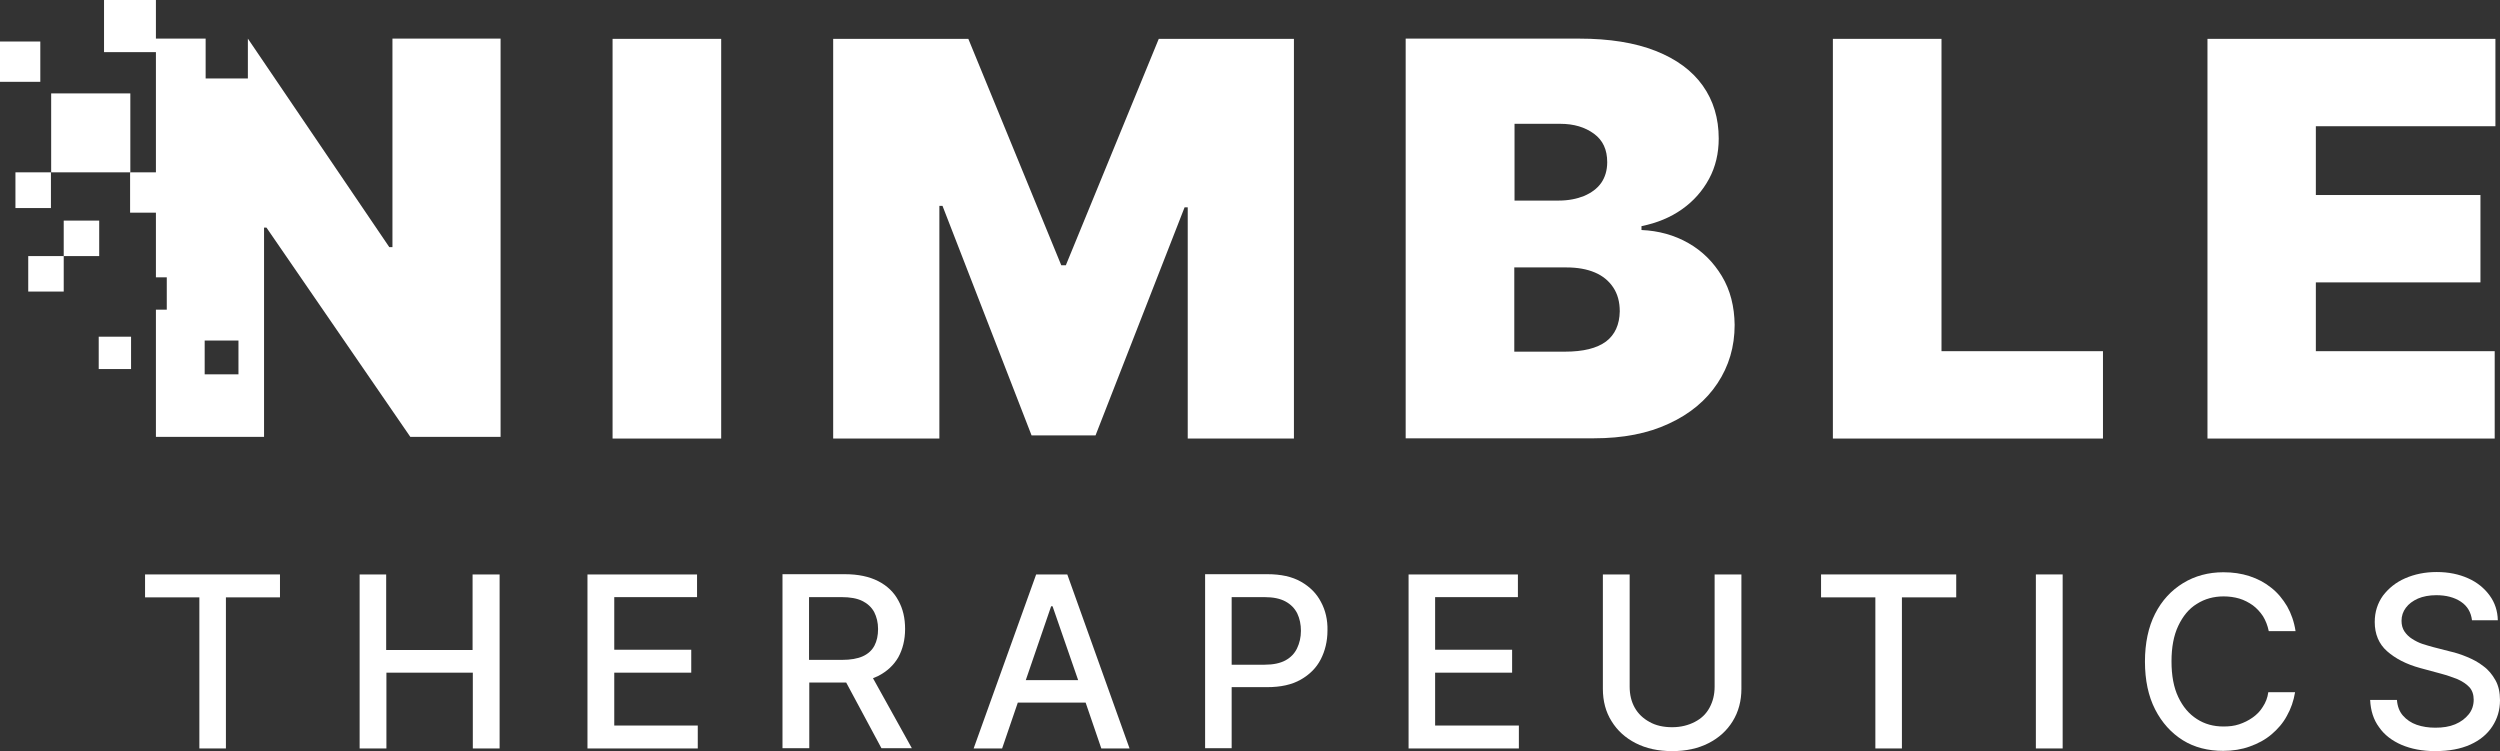
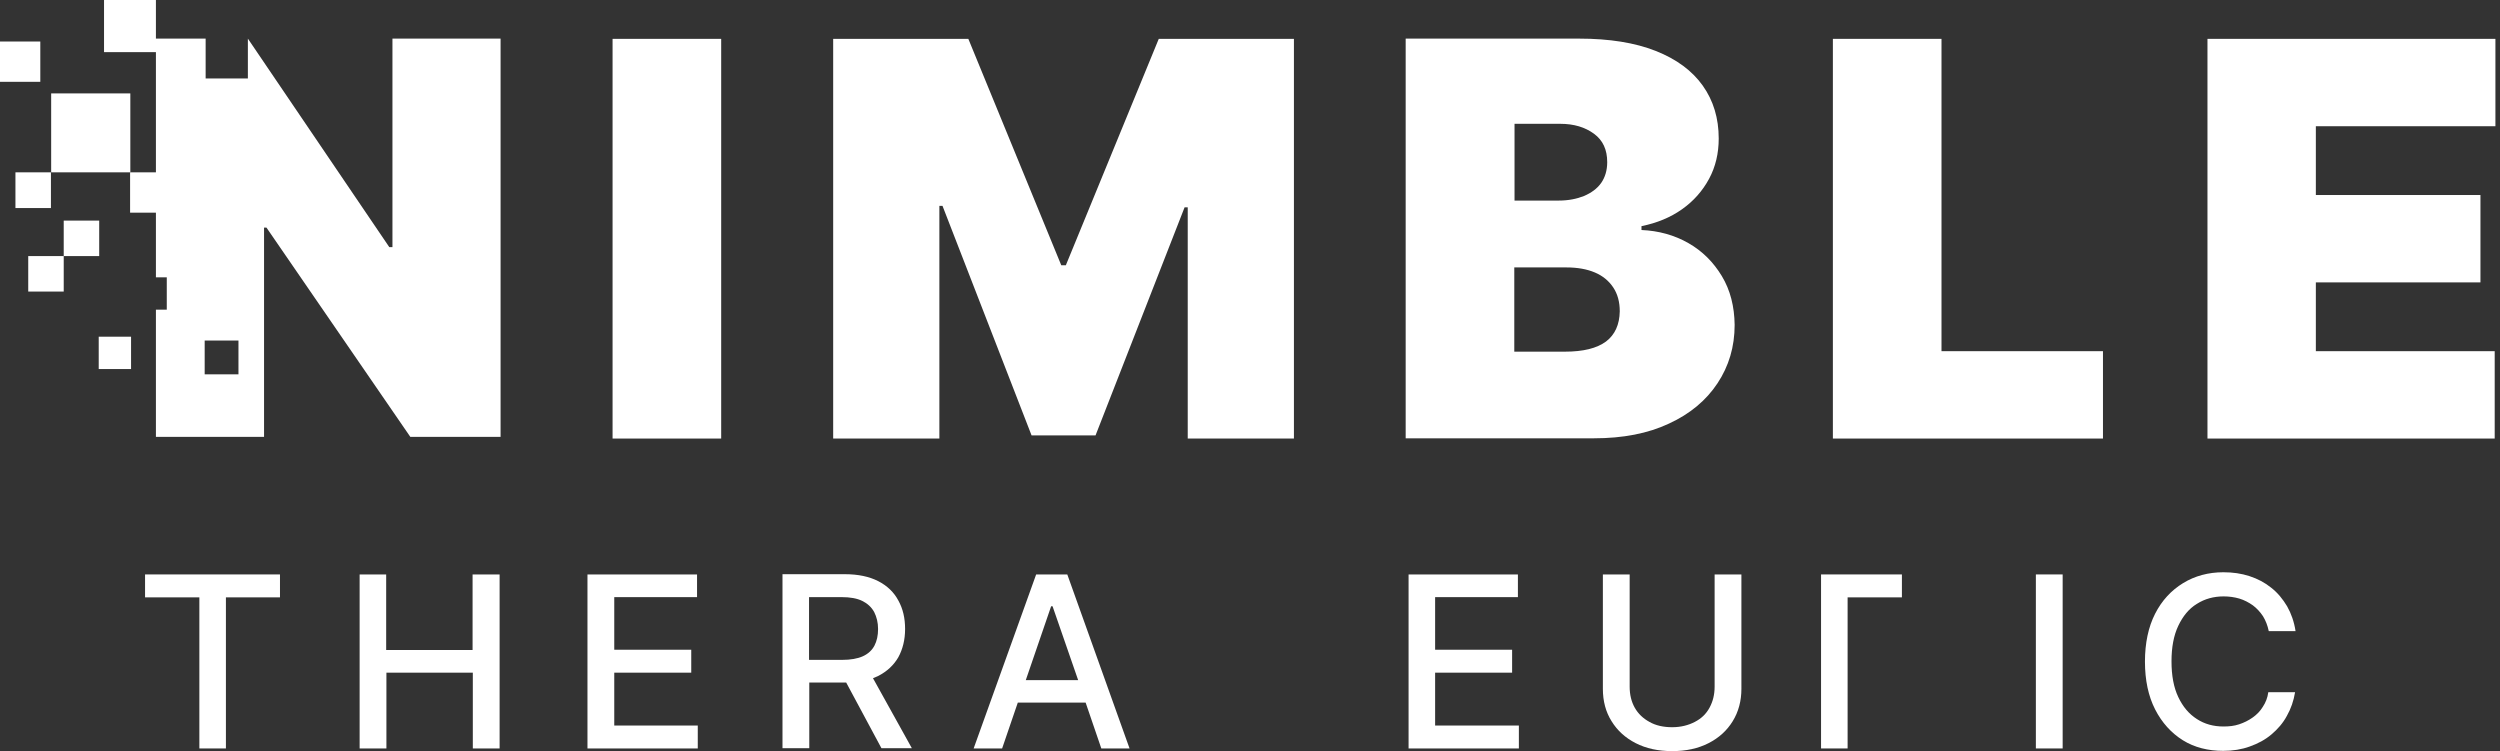
<svg xmlns="http://www.w3.org/2000/svg" id="Layer_1" x="0px" y="0px" viewBox="0 0 1035.8 311.2" style="enable-background:new 0 0 1035.8 311.2;" xml:space="preserve">
  <rect x="0" y="0" width="1035.8" height="311.2" fill="#333333" stroke="none" />
  <style type="text/css">	.st0{fill:#FFFFFF;}	.st1{fill-rule:evenodd;clip-rule:evenodd;fill:#FFFFFF;}</style>
  <g>
    <g>
      <path class="st0" d="M253.8,16.1v165.6h45V16.1H253.8z" />
      <path class="st0" d="M480.1,16.1l-38.5,93.8h-1.9l-38.5-93.8h-56v165.6h44V85.3h1.3l36.9,95.1h26.5l36.9-94.5h1.3v95.8h44V16.1    H480.1z" />
      <path class="st0" d="M713.4,114.4c-3.5-5.8-8.1-10.4-13.9-13.7c-5.8-3.3-12.3-5.1-19.4-5.4v-1.6c6.4-1.3,12-3.6,16.8-7    c4.8-3.4,8.5-7.6,11.2-12.6c2.7-5,4-10.6,4-16.7c0-8.4-2.2-15.7-6.6-21.9c-4.4-6.2-10.9-11-19.5-14.4s-19.2-5.1-31.8-5.1h-71.8    v165.6h78c12,0,22.4-2,31.1-6.1c8.7-4,15.4-9.6,20.1-16.7c4.7-7.1,7.1-15.1,7.1-24.2C718.6,127,716.9,120.2,713.4,114.4z     M627.4,51.3h19.1c5.6,0,10.2,1.4,13.9,4.1c3.7,2.7,5.5,6.6,5.5,11.8c0,3.4-0.9,6.3-2.5,8.6c-1.7,2.4-4.1,4.1-7.1,5.4    c-3,1.2-6.5,1.9-10.4,1.9h-18.4V51.3z M665.4,141.5c-3.8,2.8-9.4,4.2-17,4.2h-21v-34.9H649c4.6,0,8.5,0.7,11.8,2.1    c3.3,1.4,5.8,3.5,7.6,6.2c1.8,2.7,2.7,6,2.7,9.9C671,134.5,669.1,138.7,665.4,141.5z" />
      <path class="st0" d="M804.4,145.5V16.1h-45v165.6h111.9v-36.2H804.4z" />
      <path class="st0" d="M1033.9,52.3V16.1H914.6v165.6h119v-36.2h-74.1V117h68.2V80.8h-68.2V52.3H1033.9z" />
    </g>
    <g>
      <path class="st0" d="M60.1,238v9.5h22.5v62.6h11v-62.6H116V238H60.1z" />
      <path class="st0" d="M195.8,238v31.3h-35.8V238H149v72.1h11.1v-31.4h35.8v31.4h11.1V238H195.8z" />
      <path class="st0" d="M254.5,300.6v-21.9h31.9v-9.5h-31.9v-21.8h34.3V238h-45.4v72.1h45.7v-9.5H254.5z" />
      <path class="st0" d="M361.7,281c0.7-0.3,1.4-0.6,2.1-0.9c3.7-1.9,6.5-4.5,8.4-7.8c1.8-3.3,2.8-7.2,2.8-11.7s-0.9-8.4-2.8-11.8    c-1.8-3.4-4.6-6.1-8.3-8c-3.7-1.9-8.3-2.9-13.9-2.9h-25.8v72.1h11.1v-27.2h14.7c0.2,0,0.4,0,0.6,0l14.6,27.2h12.6L361.7,281z     M335.1,247.4h13.6c3.5,0,6.4,0.5,8.6,1.6c2.2,1.1,3.8,2.6,4.9,4.6c1,2,1.6,4.3,1.6,7c0,2.7-0.5,5-1.5,6.9c-1,1.9-2.6,3.4-4.8,4.4    c-2.2,1-5.1,1.5-8.6,1.5h-13.7V247.4z" />
      <path class="st0" d="M442.2,238h-12.9l-25.9,72.1h11.8l6.5-19h28.1l6.5,19h11.7L442.2,238z M425,281.8l10.5-30.6h0.6l10.6,30.6    H425z" />
-       <path class="st0" d="M547.3,249.4c-1.8-3.5-4.6-6.3-8.3-8.4c-3.7-2.1-8.3-3.1-13.9-3.1h-25.8v72.1h11v-25.3H525    c5.6,0,10.2-1,13.9-3.1c3.7-2.1,6.5-4.9,8.3-8.4c1.8-3.5,2.8-7.5,2.8-12C550.1,256.9,549.2,252.9,547.3,249.4z M537.4,268.6    c-1,2.1-2.6,3.8-4.8,5c-2.2,1.2-5.1,1.8-8.6,1.8h-13.7v-28h13.6c3.6,0,6.5,0.6,8.7,1.8c2.2,1.2,3.8,2.8,4.9,5    c1,2.1,1.5,4.5,1.5,7.2C539,264.1,538.4,266.5,537.4,268.6z" />
      <path class="st0" d="M594.6,300.6v-21.9h31.9v-9.5h-31.9v-21.8h34.3V238h-45.3v72.1h45.7v-9.5H594.6z" />
      <path class="st0" d="M710.4,238v46.5c0,3.3-0.7,6.1-2.1,8.7s-3.4,4.5-6.1,5.9s-5.8,2.2-9.4,2.2c-3.6,0-6.8-0.7-9.4-2.2    c-2.6-1.4-4.7-3.4-6.1-5.9c-1.4-2.5-2.1-5.4-2.1-8.7V238h-11.1v47.4c0,5.1,1.2,9.6,3.6,13.4c2.4,3.9,5.7,6.9,10,9.1    c4.3,2.2,9.3,3.3,15.1,3.3c5.8,0,10.8-1.1,15.1-3.3c4.3-2.2,7.6-5.2,10-9.1c2.4-3.9,3.6-8.4,3.6-13.4V238H710.4z" />
-       <path class="st0" d="M754.5,238v9.5H777v62.6h11v-62.6h22.5V238H754.5z" />
+       <path class="st0" d="M754.5,238v9.5v62.6h11v-62.6h22.5V238H754.5z" />
      <path class="st0" d="M843.5,238v72.1h11.1V238H843.5z" />
      <path class="st0" d="M937.5,292.9c-1.1,1.8-2.5,3.2-4.2,4.4c-1.7,1.2-3.5,2.1-5.6,2.8s-4.2,0.9-6.5,0.9c-4.1,0-7.8-1-11-3.1    c-3.3-2.1-5.8-5.1-7.7-9.1c-1.9-4-2.8-8.9-2.8-14.8c0-5.8,0.9-10.7,2.8-14.7c1.9-4,4.4-7.1,7.7-9.1c3.3-2.1,7-3.1,11.1-3.1    c2.3,0,4.4,0.3,6.5,0.9c2,0.6,3.9,1.6,5.6,2.8c1.6,1.2,3,2.7,4.2,4.5c1.1,1.8,1.9,3.8,2.4,6.2h11.1c-0.6-3.9-1.8-7.3-3.5-10.3    c-1.8-3-3.9-5.6-6.6-7.7c-2.6-2.1-5.6-3.7-9-4.8c-3.4-1.1-6.9-1.6-10.8-1.6c-6.2,0-11.8,1.5-16.7,4.5c-4.9,3-8.8,7.2-11.6,12.7    c-2.8,5.5-4.2,12.2-4.2,19.8c0,7.7,1.4,14.3,4.2,19.8c2.8,5.5,6.7,9.8,11.5,12.8s10.5,4.4,16.7,4.4c4,0,7.7-0.6,11-1.8    c3.4-1.2,6.4-2.8,9-5c2.6-2.2,4.8-4.7,6.4-7.7c1.7-3,2.8-6.2,3.4-9.8l-11.1,0C939.5,289.1,938.7,291.1,937.5,292.9z" />
-       <path class="st0" d="M1033.9,281.8c-1.3-2.3-2.9-4.3-5-5.8c-2-1.6-4.3-2.8-6.7-3.8c-2.4-1-4.8-1.8-7.1-2.3l-7-1.8    c-1.4-0.4-2.9-0.8-4.4-1.3c-1.5-0.5-2.9-1.2-4.3-2.1c-1.3-0.8-2.4-1.9-3.2-3.1s-1.2-2.7-1.2-4.4c0-2,0.6-3.8,1.8-5.4    c1.2-1.6,2.8-2.8,5-3.8c2.1-0.9,4.7-1.4,7.6-1.4c4.1,0,7.5,0.9,10.2,2.7c2.7,1.8,4.2,4.4,4.6,7.7h10.7c-0.1-3.9-1.2-7.3-3.4-10.3    c-2.2-3-5.1-5.4-8.9-7.1c-3.8-1.7-8.1-2.6-13-2.6c-4.9,0-9.2,0.9-13.1,2.6c-3.9,1.7-6.9,4.2-9.2,7.2c-2.2,3.1-3.4,6.7-3.4,10.9    c0,5,1.7,9.1,5.1,12.1s7.9,5.4,13.8,7l8.5,2.3c2.6,0.7,4.9,1.5,6.9,2.3c2,0.9,3.7,2,4.9,3.3c1.2,1.3,1.8,3.1,1.8,5.2    c0,2.3-0.7,4.4-2.1,6.1c-1.4,1.7-3.2,3.1-5.6,4.1c-2.4,1-5.1,1.4-8.2,1.4c-2.8,0-5.4-0.4-7.7-1.2c-2.3-0.8-4.2-2.1-5.7-3.8    c-1.5-1.7-2.3-3.9-2.5-6.5H982c0.2,4.4,1.4,8.2,3.7,11.3c2.2,3.2,5.4,5.6,9.3,7.3c4,1.7,8.6,2.6,14,2.6c5.7,0,10.5-0.9,14.5-2.7    c4-1.8,7-4.3,9.1-7.5c2.1-3.2,3.2-6.8,3.2-10.9C1035.8,286.9,1035.2,284.1,1033.9,281.8z" />
    </g>
  </g>
  <g>
    <path class="st0" d="M162.6,16v86.4h-1.3L102.7,16h0v15h0v1.5H85.2V16H64.6V0H43.1v21.6h21.5v49.8H53.9v16.7h10.7v26.8h4.5v13.4   h-4.5V181h44.8V94.3h1L170,181h37.4V16H162.6z M98.8,155.1h-14v-14h14V155.1z" />
    <g>
      <polygon class="st1" points="0,33.9 16.7,33.9 16.7,17.2 0,17.2 0,33.9   " />
      <rect x="21.2" y="38.7" class="st1" width="32.8" height="32.7" />
      <polygon class="st1" points="40.9,139.5 54.3,139.5 54.3,152.9 40.9,152.9 40.9,139.5   " />
      <polygon class="st1" points="11.7,120.8 26.4,120.8 26.4,106.1 11.7,106.1 11.7,120.8   " />
      <polygon class="st1" points="6.4,86.2 21.1,86.2 21.1,71.4 6.4,71.4 6.4,86.2   " />
      <polygon class="st1" points="26.4,106.1 41.1,106.1 41.1,91.4 26.4,91.4 26.4,106.1   " />
    </g>
  </g>
</svg>